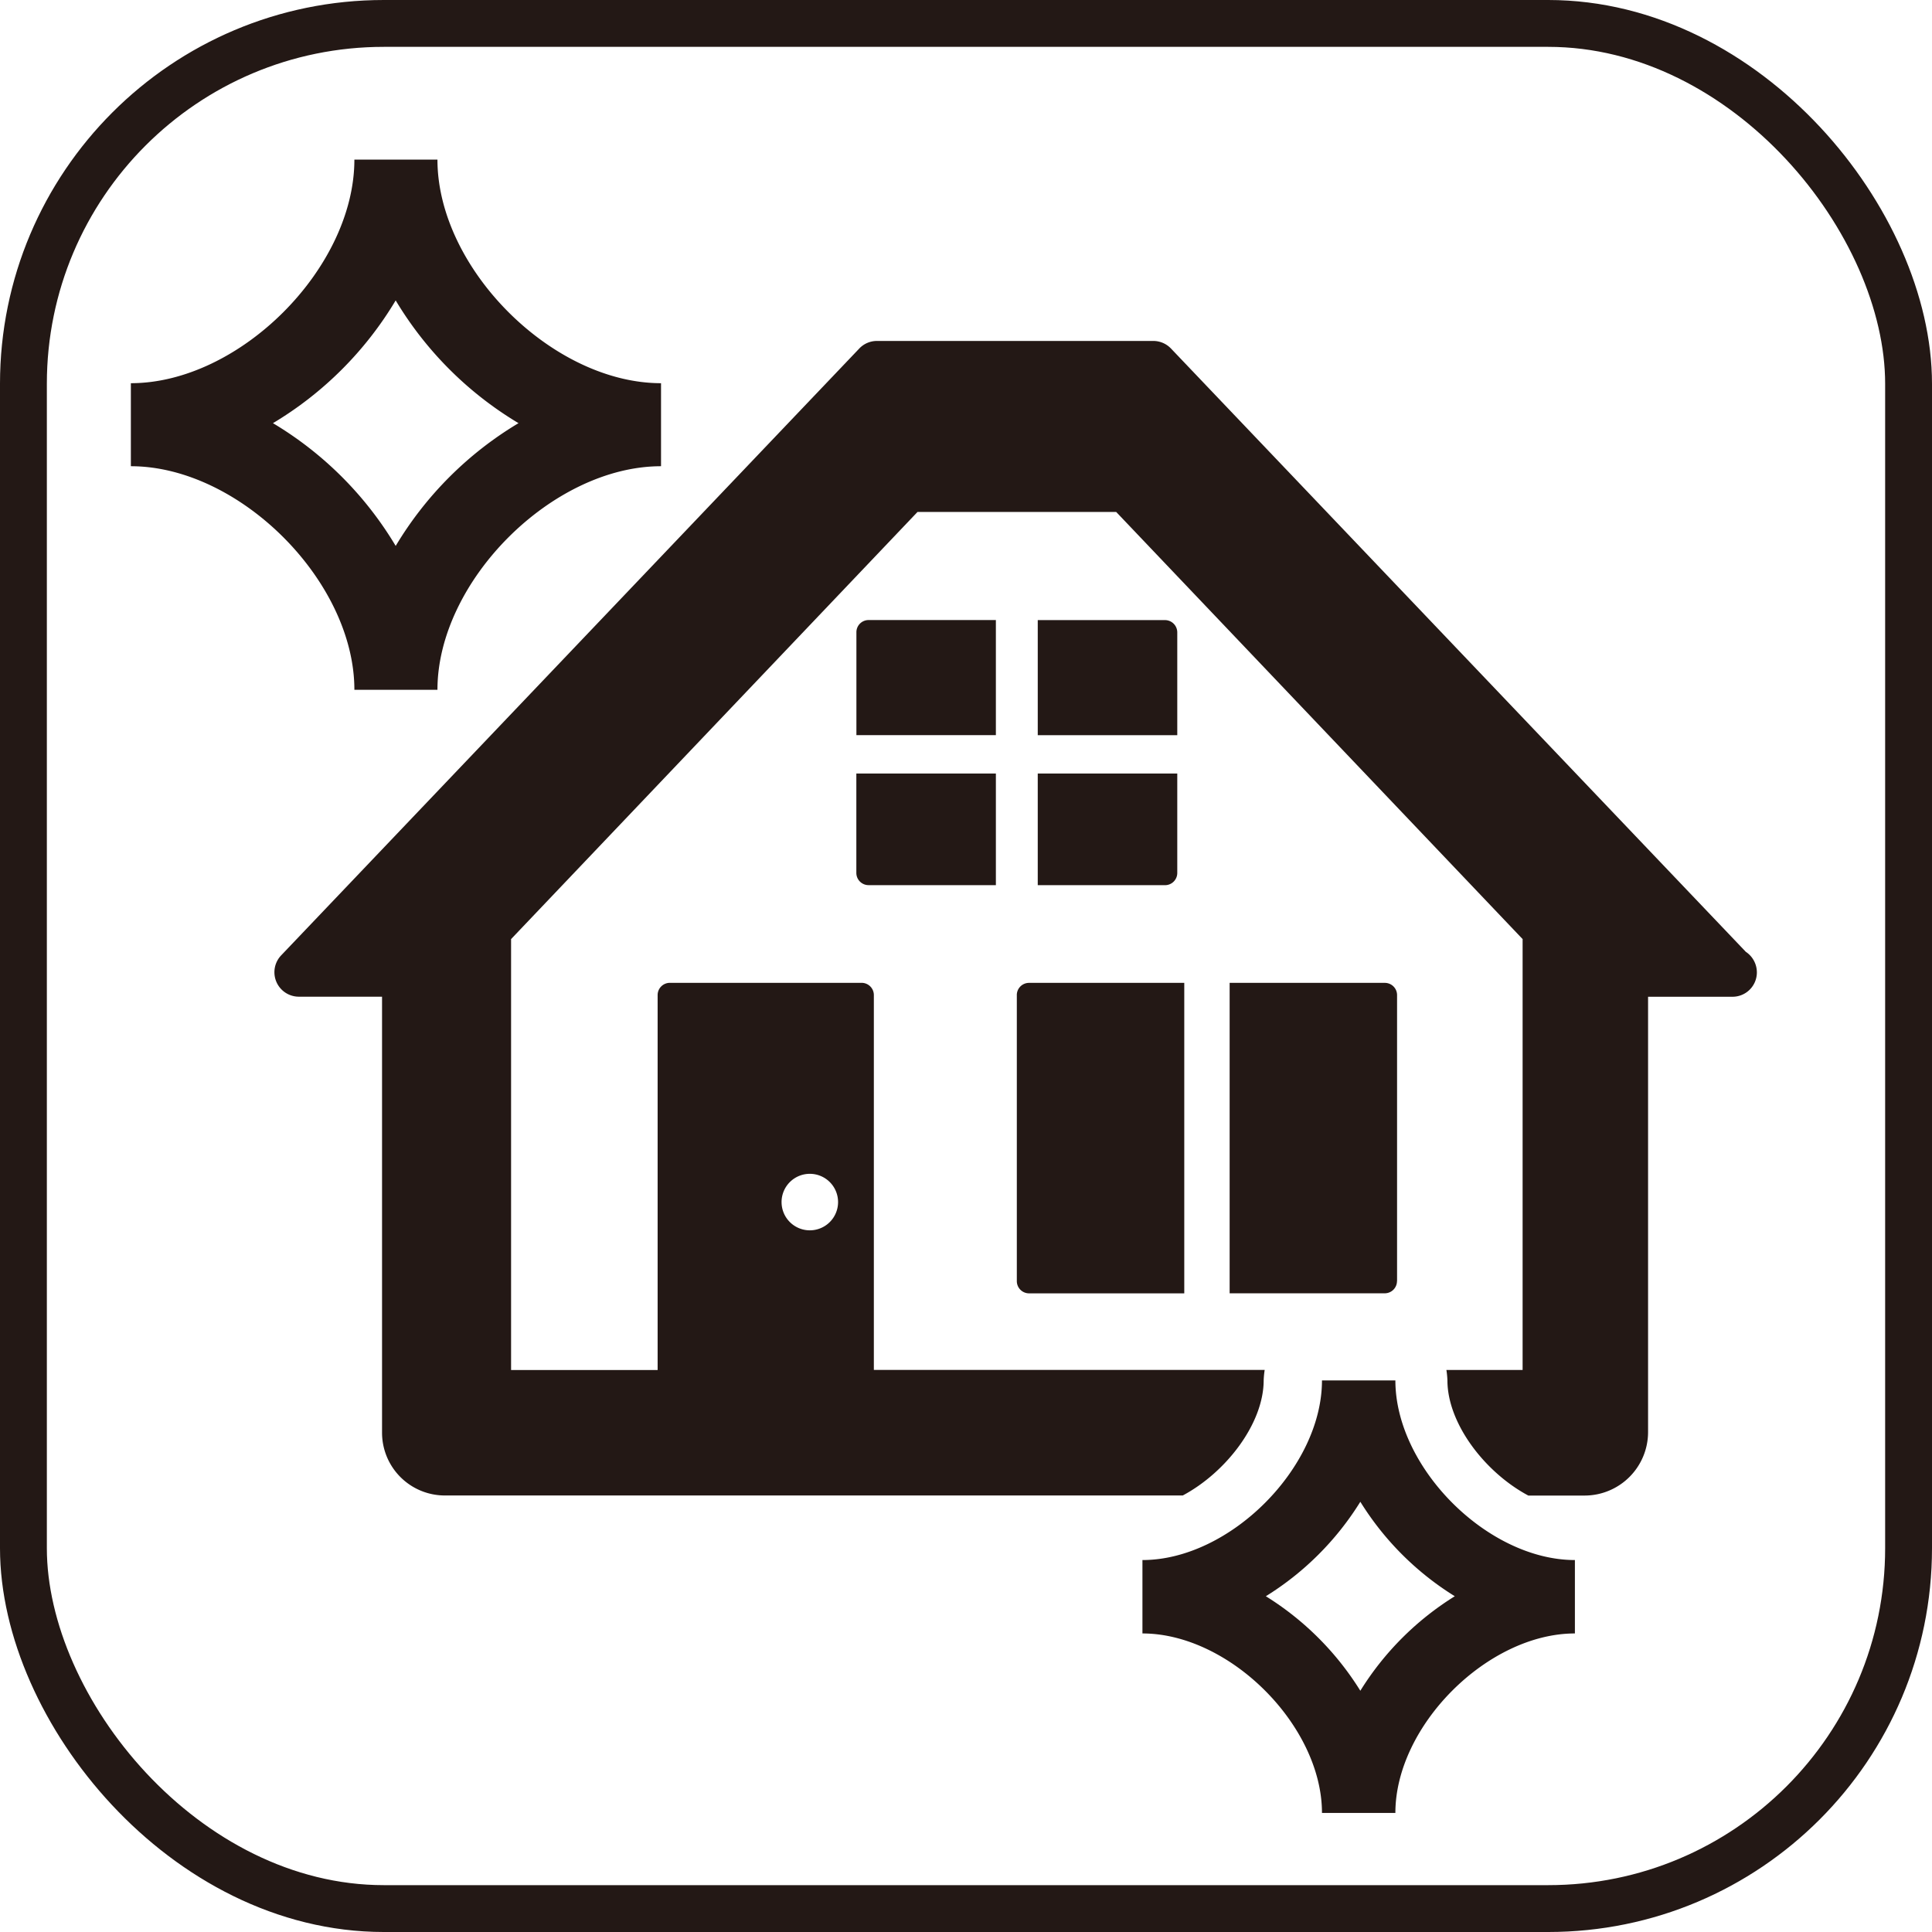
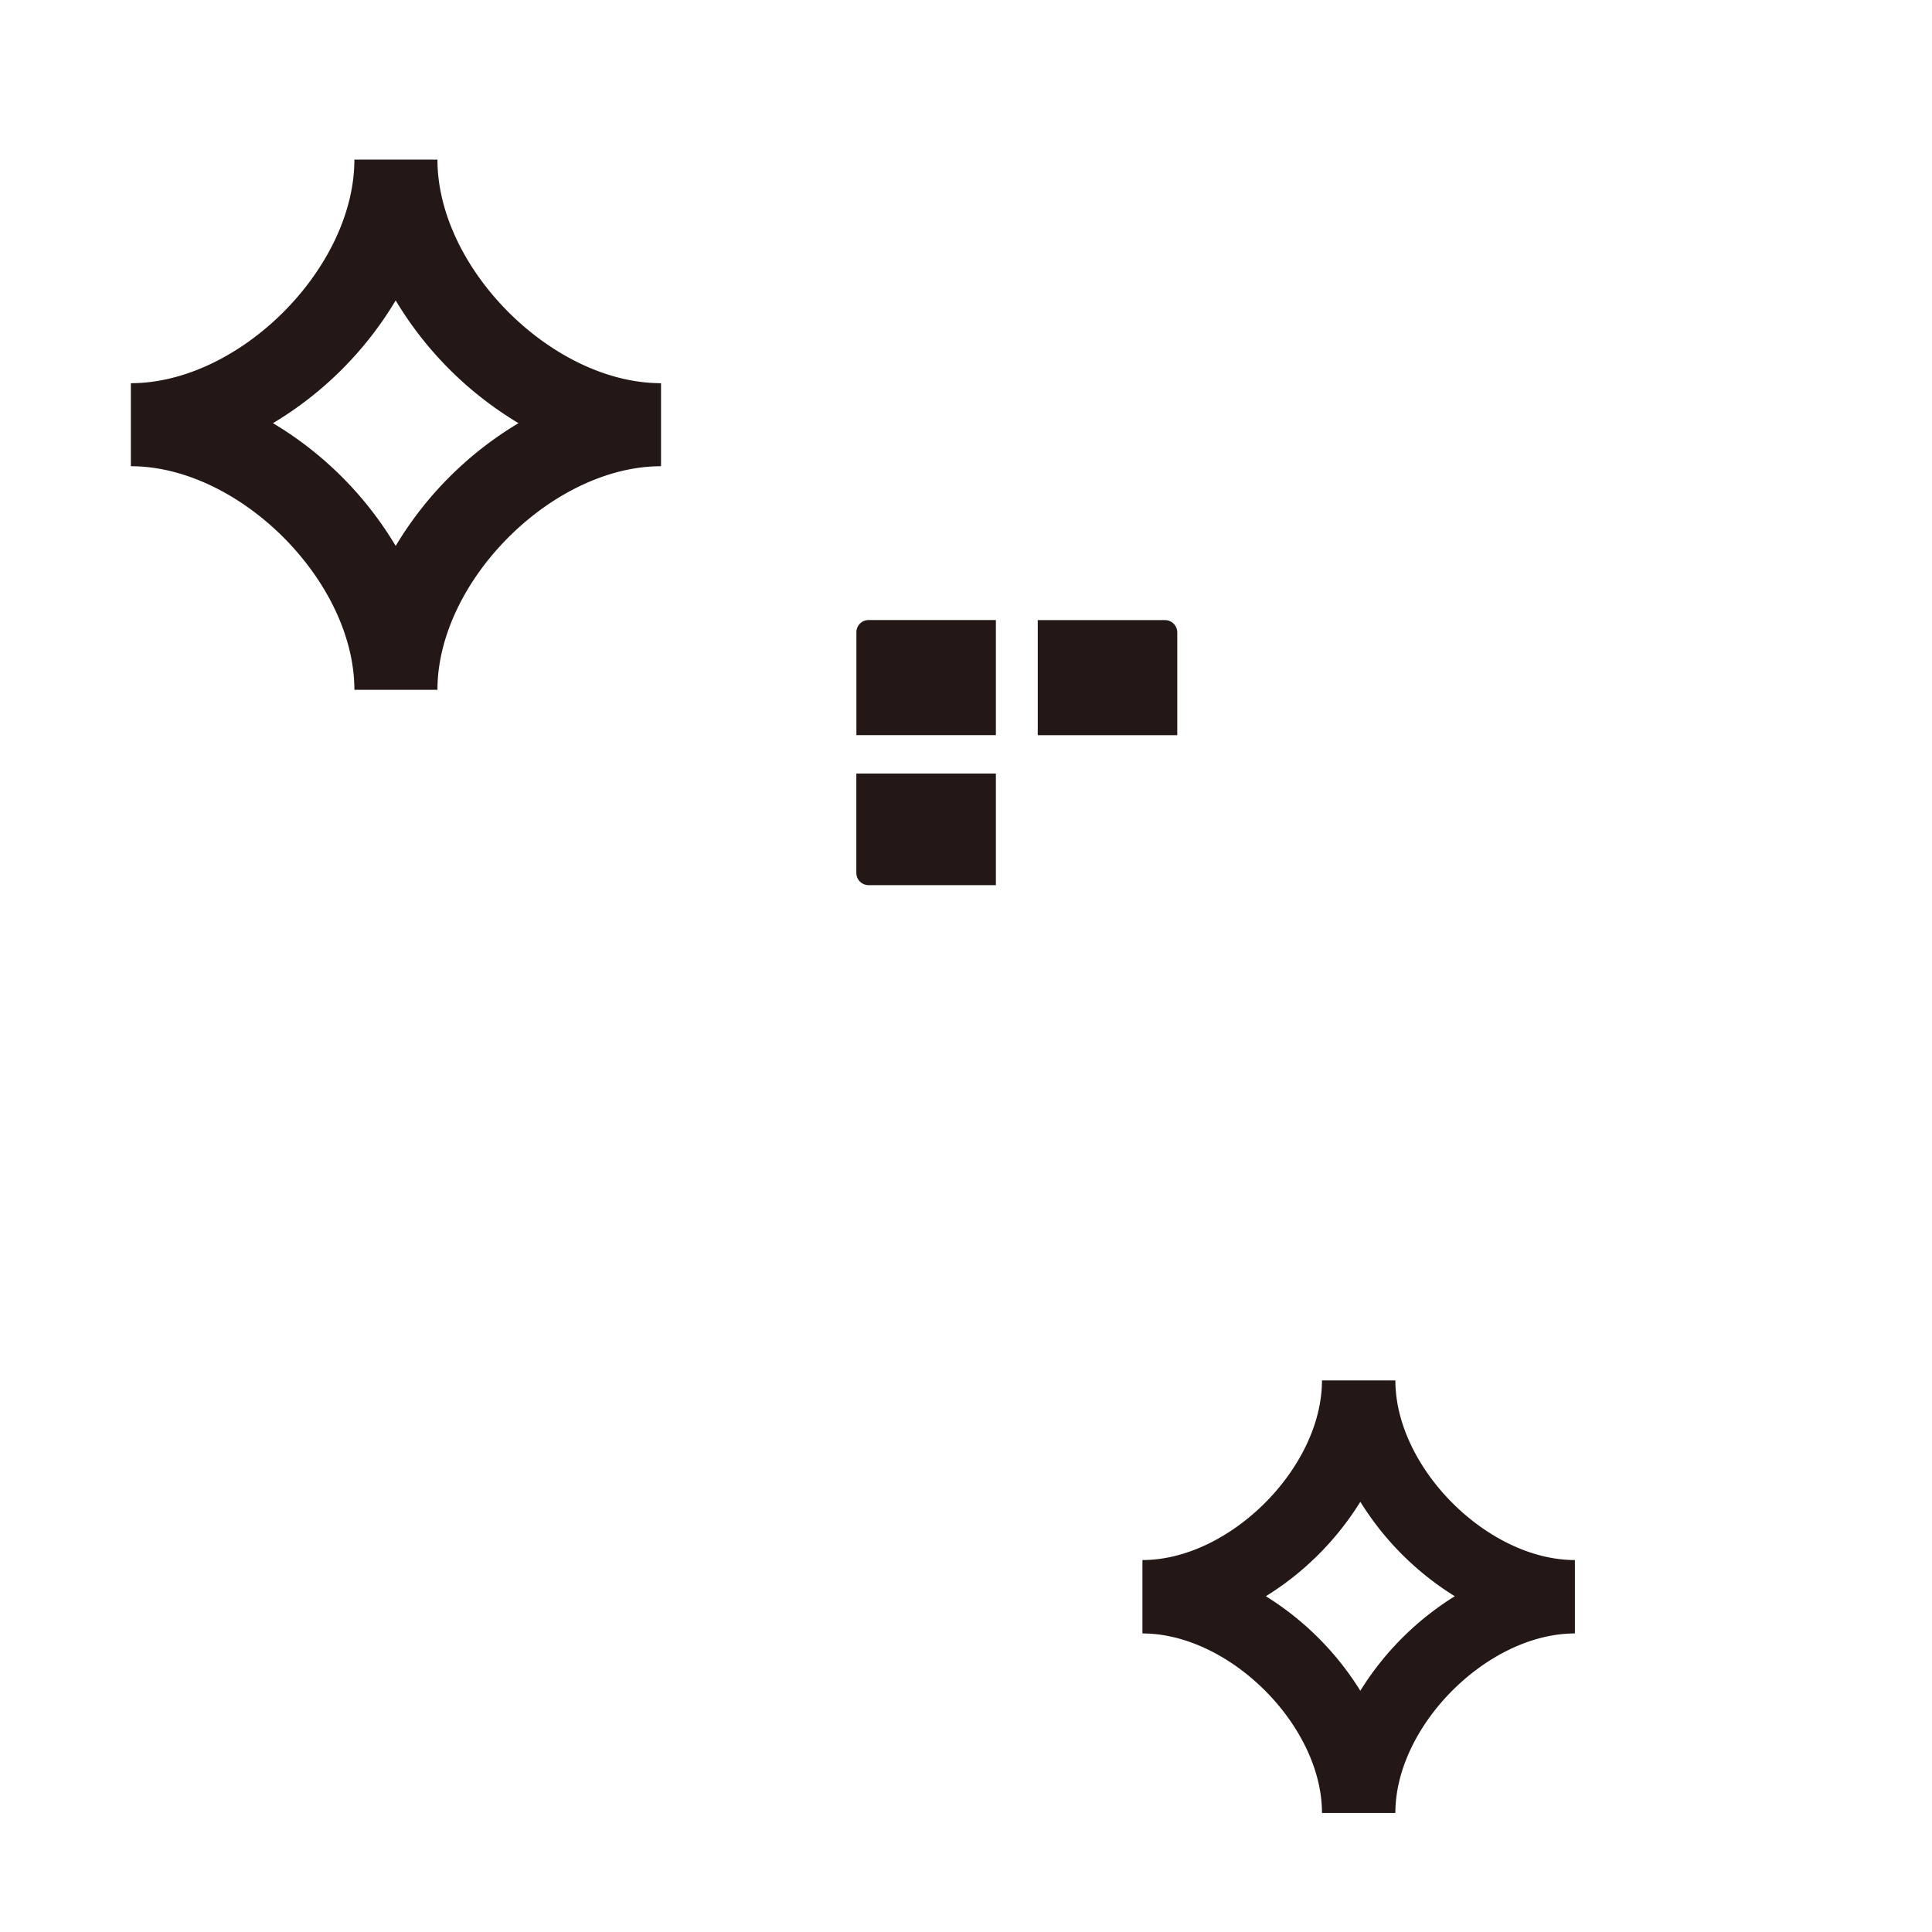
<svg xmlns="http://www.w3.org/2000/svg" width="123.7" height="123.7" viewBox="0 0 123.7 123.7">
  <g id="グループ_941" data-name="グループ 941" transform="translate(-1325.15 -1807.091)">
    <g id="グループ_665" data-name="グループ 665">
-       <path id="パス_31988" data-name="パス 31988" d="M1377,1882.247a1.809,1.809,0,1,1-1.809,1.812,1.809,1.809,0,0,1,1.809-1.812Zm59.916-14.228-36.793-38.614a1.563,1.563,0,0,0-1.134-.484H1381.3a1.559,1.559,0,0,0-1.133.484l-37.019,38.859a1.566,1.566,0,0,0,1.13,2.642h5.333v27.915a4.023,4.023,0,0,0,4.022,4.021h47.245c2.775-1.481,5.181-4.606,5.181-7.378a5.639,5.639,0,0,1,.065-.662H1381.1v-24a.783.783,0,0,0-.784-.783h-12.277a.783.783,0,0,0-.783.783v24.006h-9.383v-27.565c0-.006-.006-.012-.006-.018l26.029-27.356h12.719l26.029,27.355c0,.006-.006.012-.006.019v27.564h-4.879a5.857,5.857,0,0,1,.065.662c0,2.772,2.408,5.9,5.18,7.378h3.6a4.068,4.068,0,0,0,4.067-4.066h0V1870.91h5.4a1.559,1.559,0,0,0,1.566-1.553v-.008a1.583,1.583,0,0,0-.723-1.326Z" fill="#231815" />
-       <path id="パス_31989" data-name="パス 31989" d="M1414.6,1889.113V1870.8a.783.783,0,0,0-.783-.779h-9.937v19.876h9.931a.784.784,0,0,0,.784-.783Z" fill="#231815" />
-       <path id="パス_31990" data-name="パス 31990" d="M1390.254,1870.8v18.317a.783.783,0,0,0,.783.783h9.938v-19.879h-9.939a.783.783,0,0,0-.783.779Z" fill="#231815" />
      <path id="パス_31991" data-name="パス 31991" d="M1400.527,1847.577a.789.789,0,0,0-.789-.783h-8.144v7.369h8.933v-6.586Z" fill="#231815" />
      <path id="パス_31992" data-name="パス 31992" d="M1388.913,1846.791h-8.151a.778.778,0,0,0-.779.778h0v6.591h8.93Z" fill="#231815" />
      <path id="パス_31993" data-name="パス 31993" d="M1379.979,1862.988a.783.783,0,0,0,.783.776h8.151v-7.147h-8.934Z" fill="#231815" />
-       <path id="パス_31994" data-name="パス 31994" d="M1391.594,1863.766h8.144a.783.783,0,0,0,.789-.776v-6.373h-8.933Z" fill="#231815" />
      <path id="パス_31995" data-name="パス 31995" d="M1350.485,1826.327a22.812,22.812,0,0,0,7.864,7.858,22.774,22.774,0,0,0-7.864,7.86,22.7,22.7,0,0,0-7.859-7.86,22.743,22.743,0,0,0,7.857-7.858Zm-2.645,24.93h5.319c0-6.955,7.357-14.315,14.315-14.315v-5.316c-6.958,0-14.315-7.357-14.315-14.314h-5.319c0,6.957-7.357,14.314-14.311,14.314v5.316C1340.483,1836.942,1347.84,1844.3,1347.84,1851.257Z" fill="#231815" />
      <path id="パス_31996" data-name="パス 31996" d="M1412.248,1915.345a18.778,18.778,0,0,0-6.05-6.052,18.725,18.725,0,0,0,6.05-6.048,18.717,18.717,0,0,0,6.048,6.048A18.77,18.77,0,0,0,1412.248,1915.345Zm2.244-19.869h-4.7c0,5.59-5.909,11.5-11.495,11.5v4.7c5.586,0,11.495,5.906,11.495,11.491h4.7c0-5.585,5.909-11.491,11.494-11.491v-4.7C1420.4,1906.976,1414.492,1901.066,1414.492,1895.476Z" fill="#231815" />
    </g>
-     <rect id="長方形_521" data-name="長方形 521" width="120.7" height="120.7" rx="23.075" transform="translate(1326.65 1808.591)" fill="none" stroke="#231815" stroke-miterlimit="10" stroke-width="3" />
  </g>
</svg>